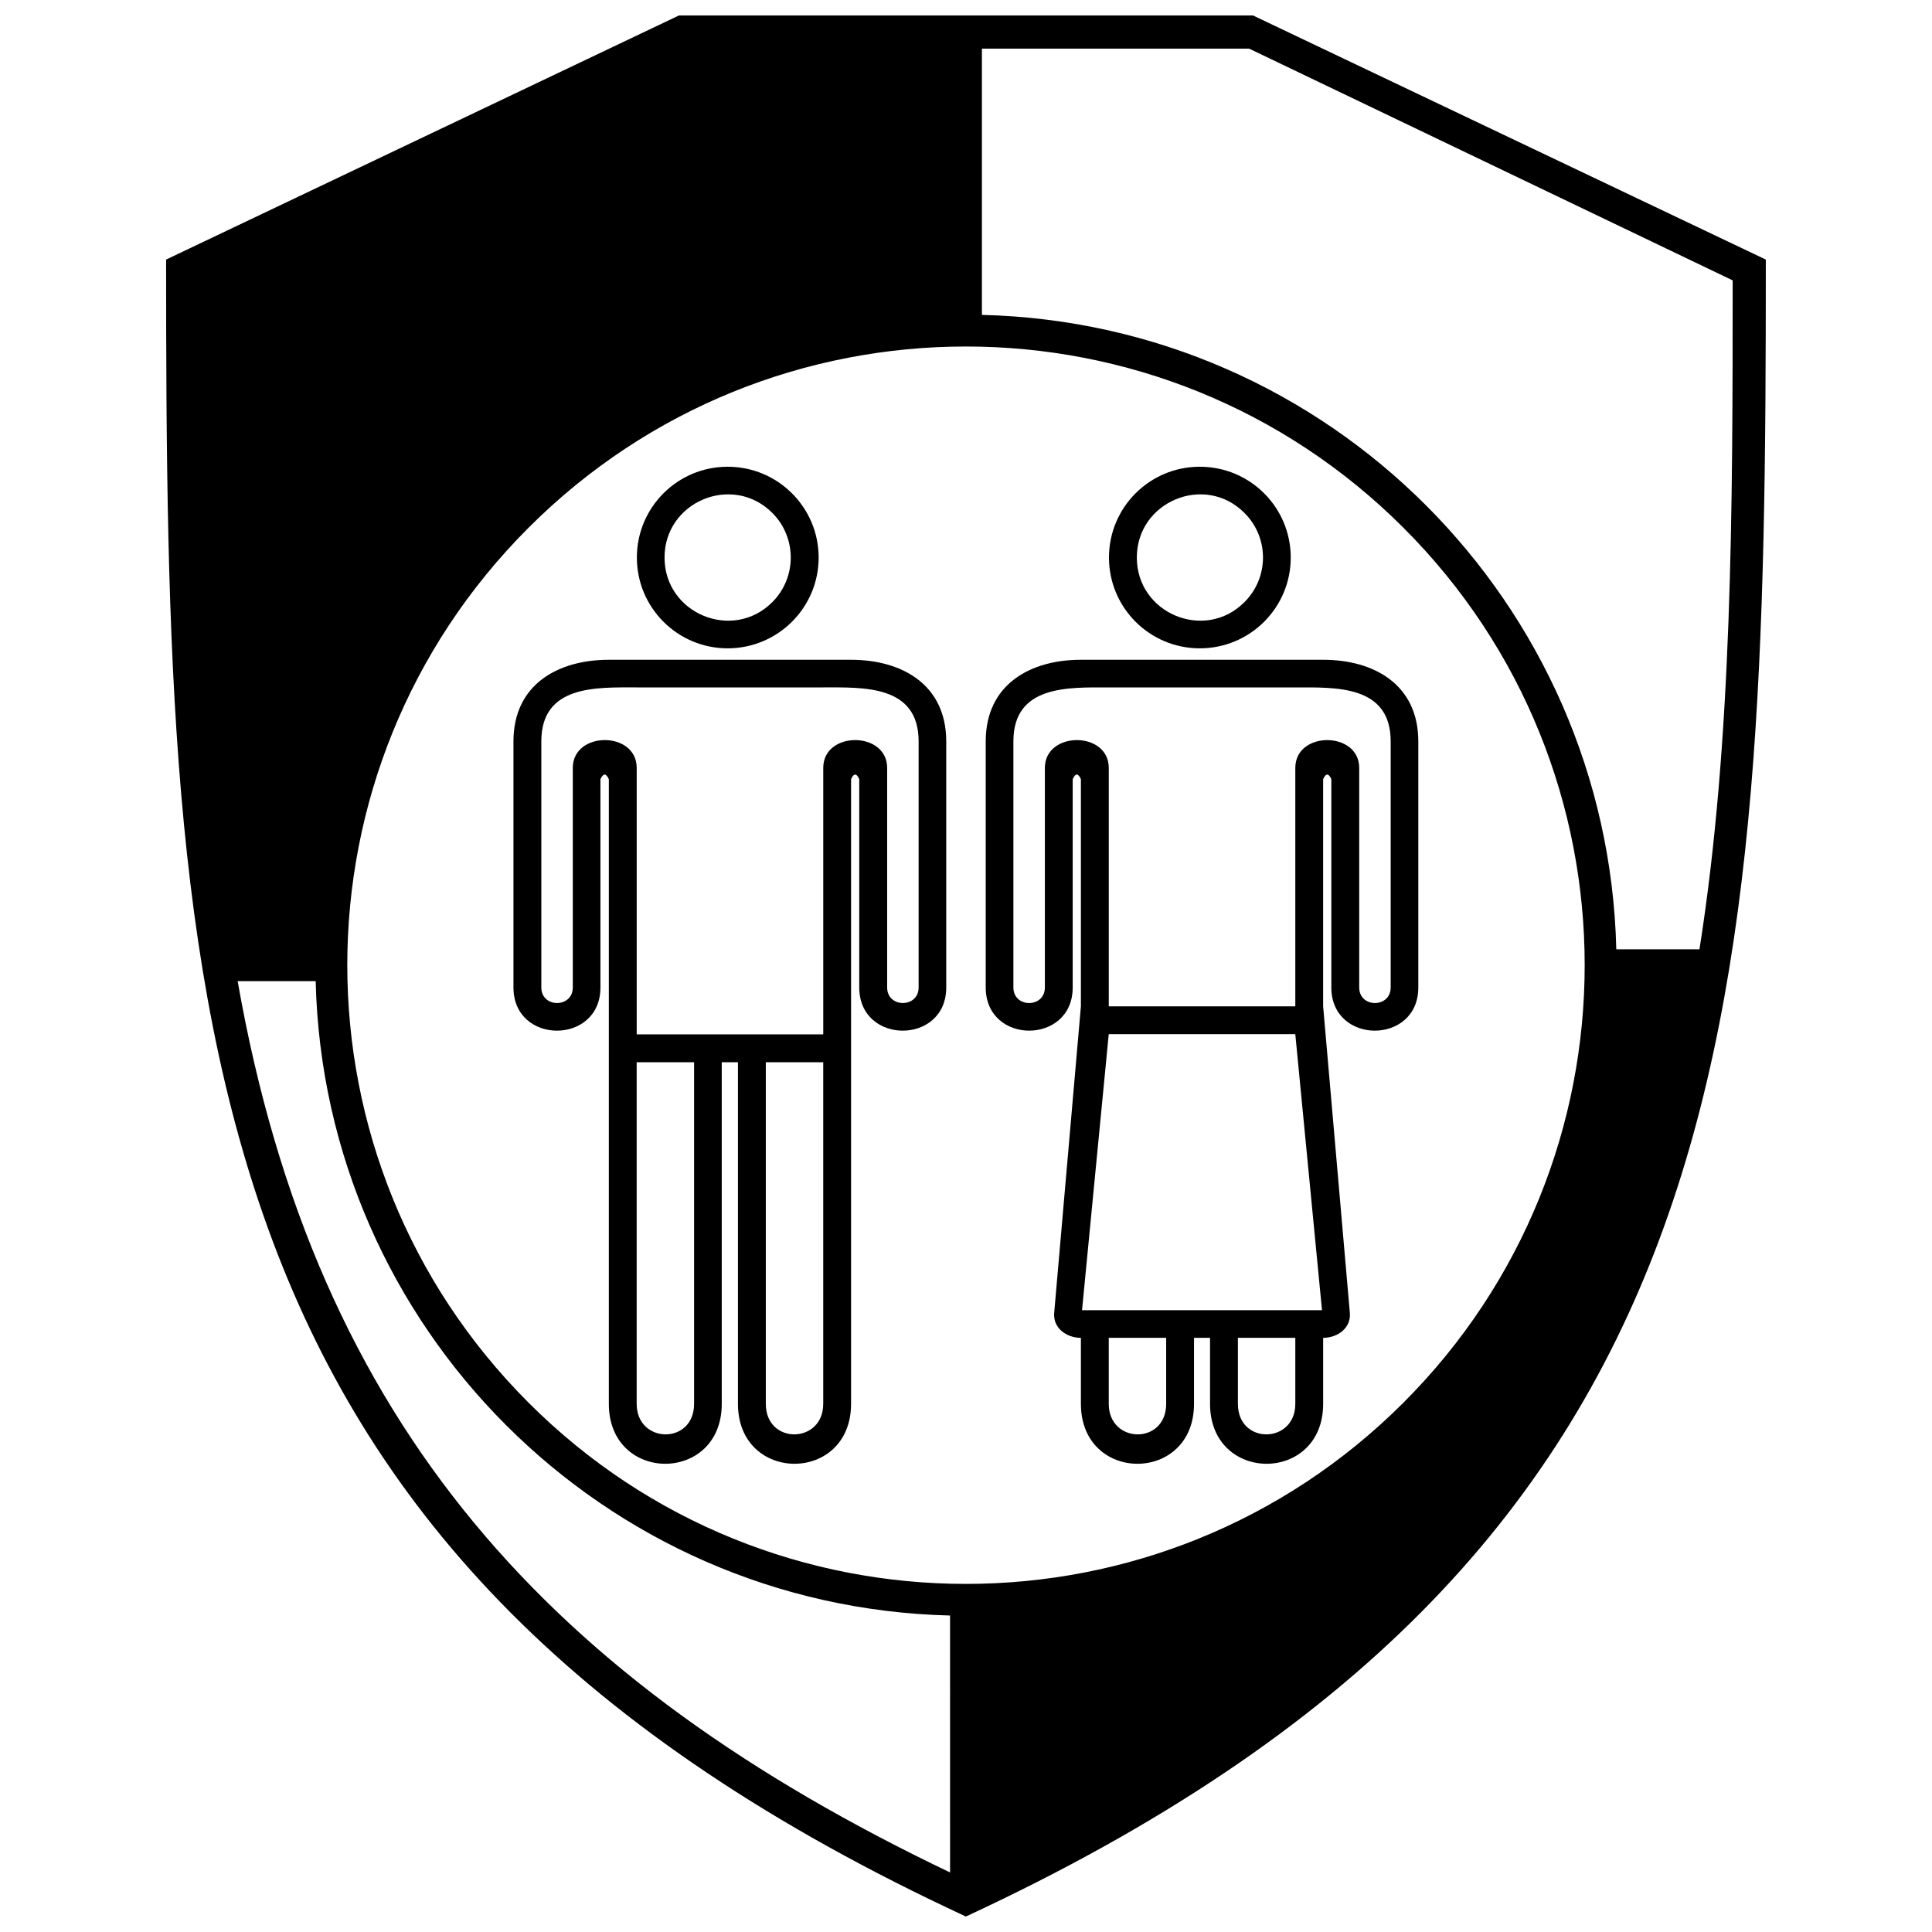
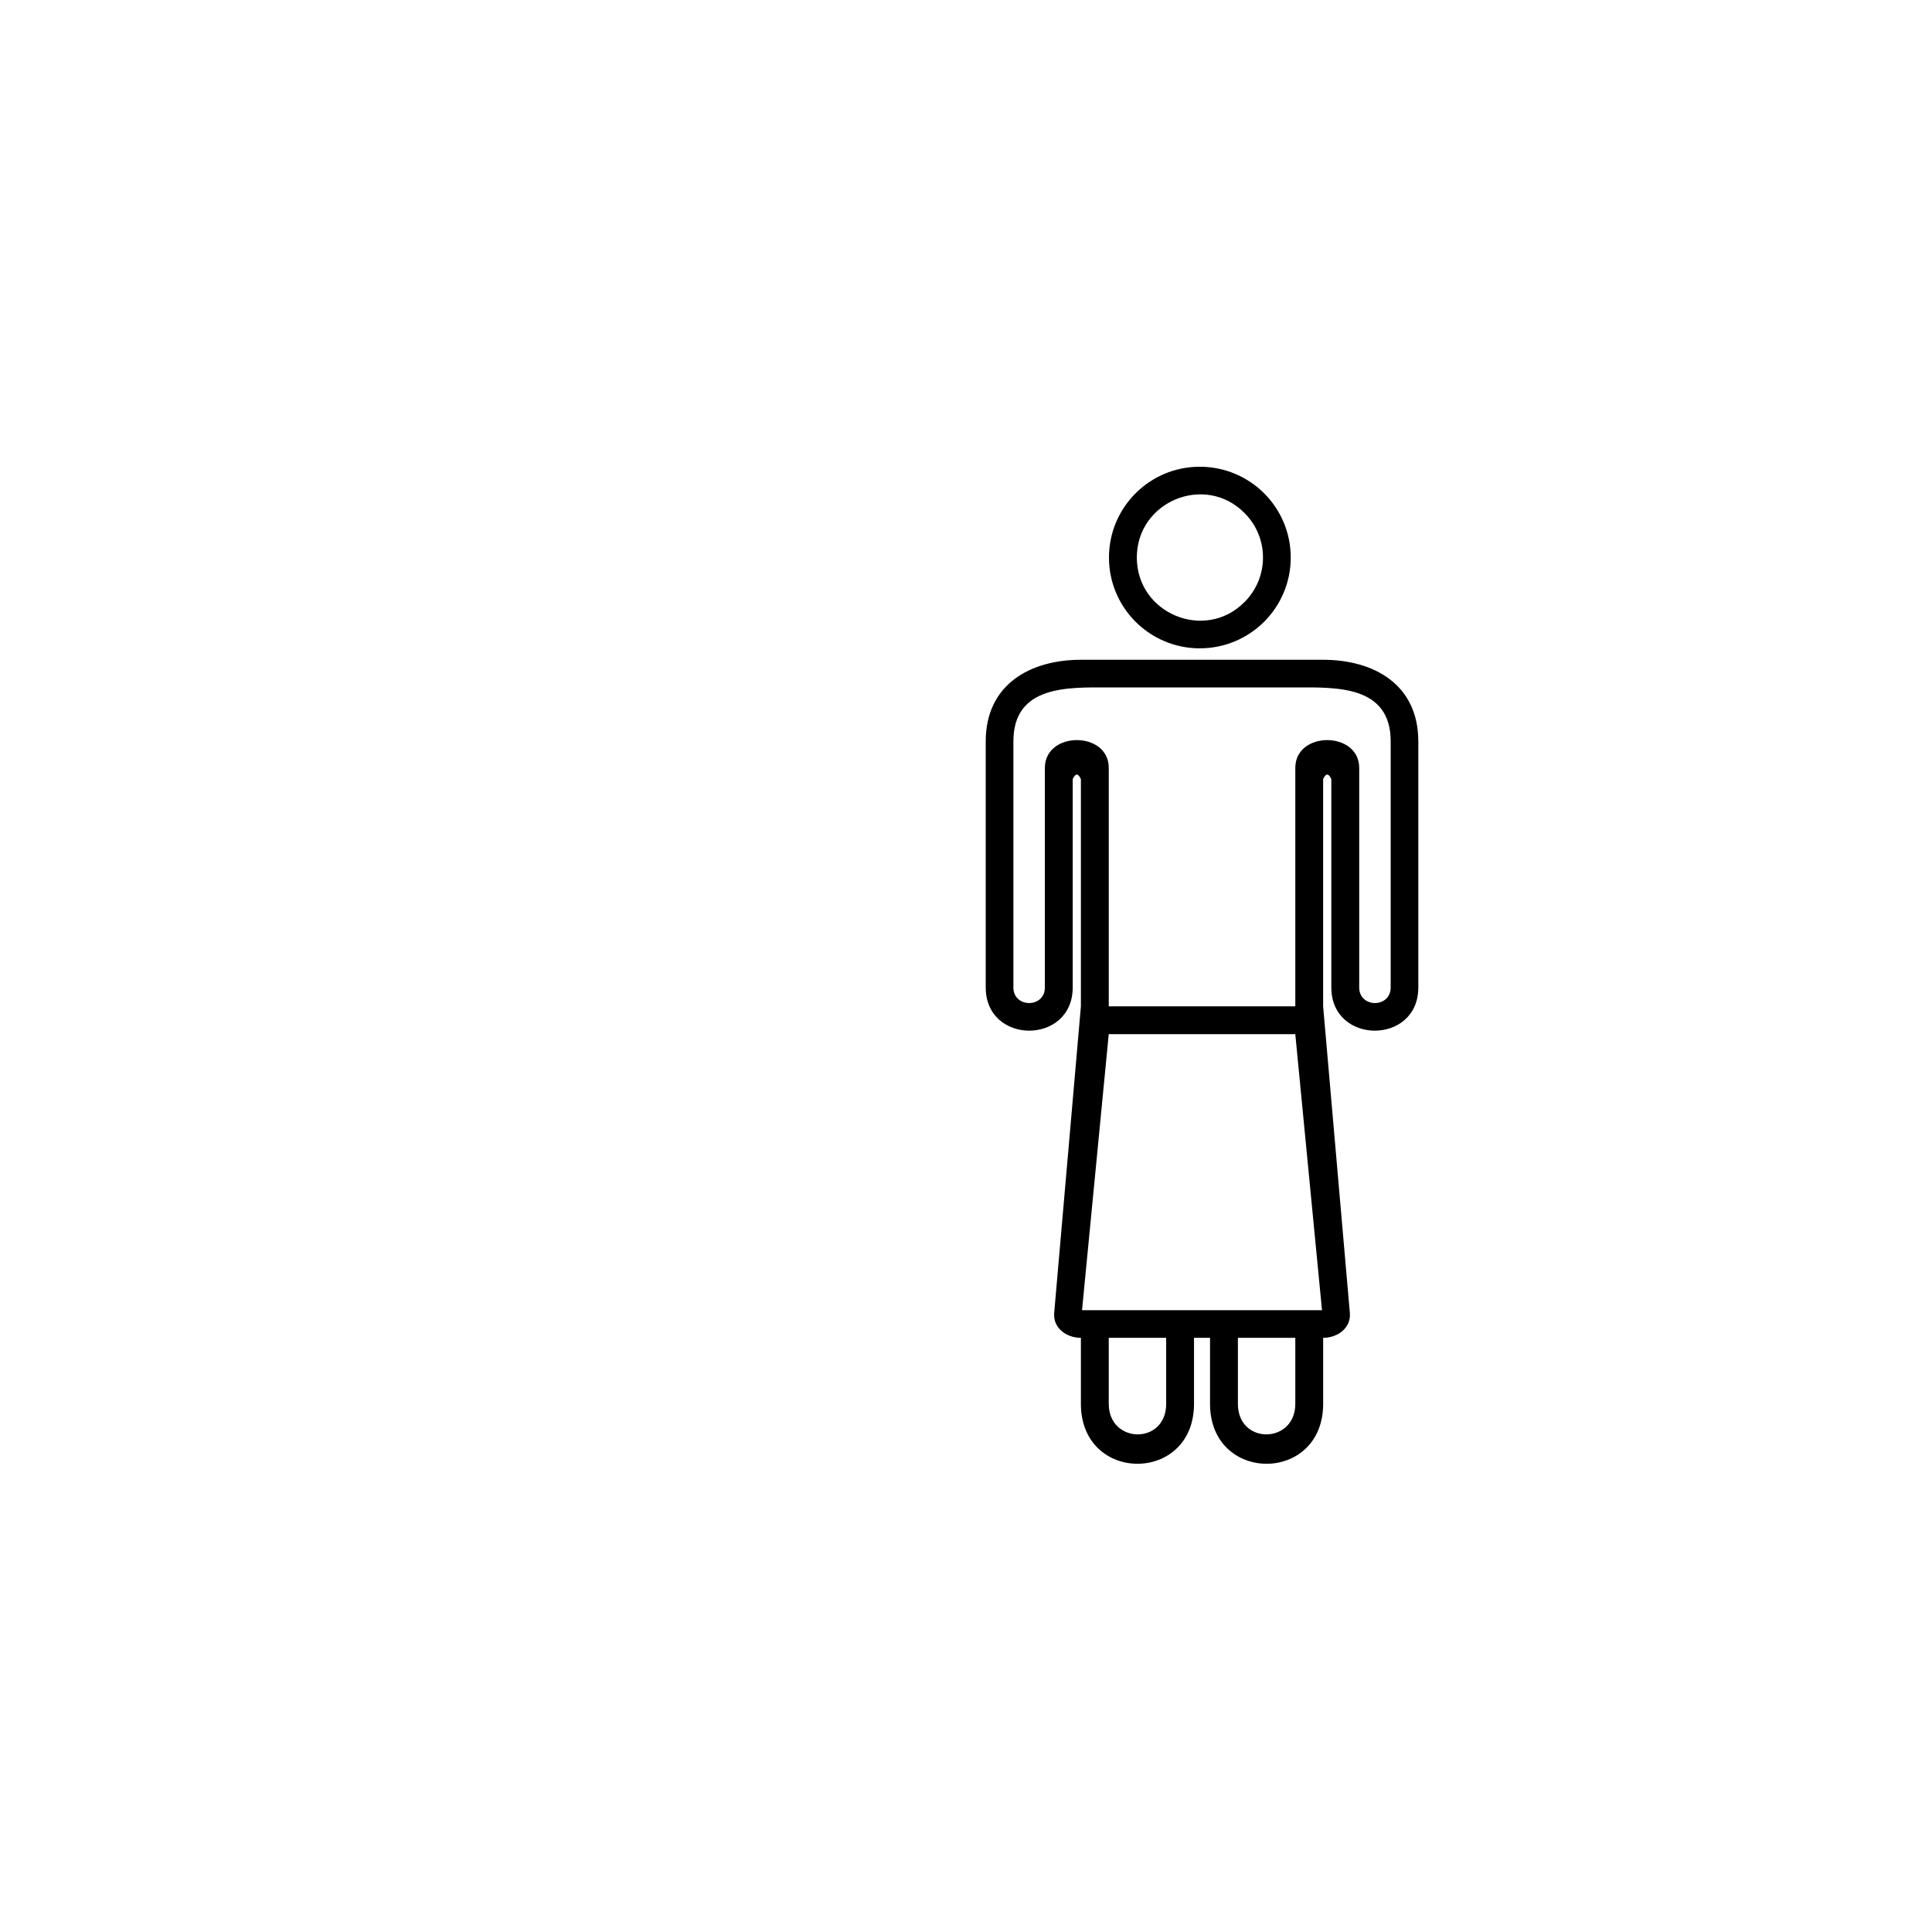
<svg xmlns="http://www.w3.org/2000/svg" width="800px" height="800px" version="1.1" viewBox="144 144 512 512">
  <defs>
    <clipPath id="a">
-       <path d="m188 148.09h424v503.81h-424z" />
-     </clipPath>
+       </clipPath>
  </defs>
-   <path d="m336.84 267.69c13.293 0 24.109 10.766 24.109 24.062 0 13.293-10.816 24.062-24.109 24.062-13.293 0-24.062-10.766-24.062-24.062 0-13.293 10.766-24.062 24.062-24.062zm11.828 12.234c-10.516-10.516-28.559-3.031-28.559 11.828s18.047 22.344 28.559 11.828c6.519-6.519 6.519-17.137 0-23.656z" fill-rule="evenodd" />
-   <path d="m312.73 326.17c-10.613 0-25.273-0.707-25.273 14.305v65.207c0 5.508 8.34 5.508 8.34 0v-58.18c0-9.805 16.934-9.855 16.934 0v70.613h49.438v-70.613c0-9.855 16.934-9.805 16.934 0v58.18c0 5.508 8.34 5.508 8.34 0v-65.207c0-15.012-14.66-14.305-25.273-14.305zm22.543 99.328v90.531c0 21.18-29.926 21.18-29.926 0v-165.54c-0.758-1.617-1.465-1.617-2.223 0v55.199c0 15.266-23.051 15.266-23.051 0v-65.207c0-15.164 11.879-21.633 25.273-21.633h64.195c13.344 0 25.223 6.469 25.223 21.633v65.207c0 15.266-23.051 15.266-23.051 0v-55.199c-0.707-1.617-1.465-1.617-2.172 0v165.54c0 21.18-29.977 21.18-29.977 0v-90.531h-4.297zm26.891 0h-15.215v90.531c0 10.918 15.215 10.664 15.215 0zm-49.438 0h15.215v90.531c0 10.918-15.215 10.664-15.215 0z" fill-rule="evenodd" />
  <path d="m461.95 267.69c13.344 0 24.109 10.766 24.109 24.062 0 13.293-10.766 24.062-24.109 24.062-13.293 0-24.062-10.766-24.062-24.062 0-13.293 10.766-24.062 24.062-24.062zm11.828 12.234c-10.465-10.516-28.508-3.031-28.508 11.828s18.047 22.344 28.508 11.828c6.57-6.519 6.57-17.137 0-23.656z" fill-rule="evenodd" />
  <path d="m487.27 410.69v-63.184c0-9.855 16.934-9.805 16.934 0v58.18c0 5.508 8.34 5.508 8.34 0v-65.207c0-15.012-14.66-14.305-25.273-14.305h-49.438c-10.613 0-25.273-0.707-25.273 14.305v65.207c0 5.508 8.34 5.508 8.34 0v-58.18c0-9.805 16.934-9.855 16.934 0v63.184zm7.379 87.852v17.488c0 21.18-29.977 21.18-29.977 0v-17.488h-4.246v17.488c0 21.18-29.977 21.18-29.977 0v-17.488c-3.742 0-7.43-2.527-7.078-6.621l7.078-81.23v-60.203c-0.707-1.617-1.465-1.617-2.172 0v55.199c0 15.266-23.051 15.266-23.051 0v-65.207c0-15.164 11.879-21.633 25.223-21.633h64.195c13.344 0 25.223 6.469 25.223 21.633v65.207c0 15.266-23.051 15.266-23.051 0v-55.199c-0.707-1.617-1.465-1.617-2.172 0v60.203l7.078 81.23c0.355 4.094-3.336 6.621-7.078 6.621zm-7.379 0h-15.215v17.488c0 10.918 15.215 10.664 15.215 0zm-34.223 0h-15.215v17.488c0 10.664 15.215 10.918 15.215 0zm-22.293-7.328h63.59l-7.078-73.145h-49.438l-7.078 73.145z" fill-rule="evenodd" />
  <g clip-path="url(#a)">
-     <path d="m399.97 651.9c-207.25-96.141-211.95-234.74-211.95-439.11l135.92-64.699h152.1l135.92 64.699c0 203.3-4.652 342.96-212 439.11zm4.246-424.45c91.844 2.223 165.9 76.277 168.12 168.12h22.039c8.746-55.352 8.797-116.87 8.797-177.27l-128.14-61.414h-70.816v70.566zm-8.441 344.68c-91.844-2.223-165.9-76.277-168.12-168.12h-20.676c20.723 118.18 83.352 185.81 188.8 236.21zm120.15-288.27c-64.043-64.043-167.87-64.043-231.86 0-64.043 63.992-64.043 167.82 0 231.86 63.992 64.043 167.82 64.043 231.86 0 64.043-64.043 64.043-167.87 0-231.86z" />
-   </g>
+     </g>
</svg>